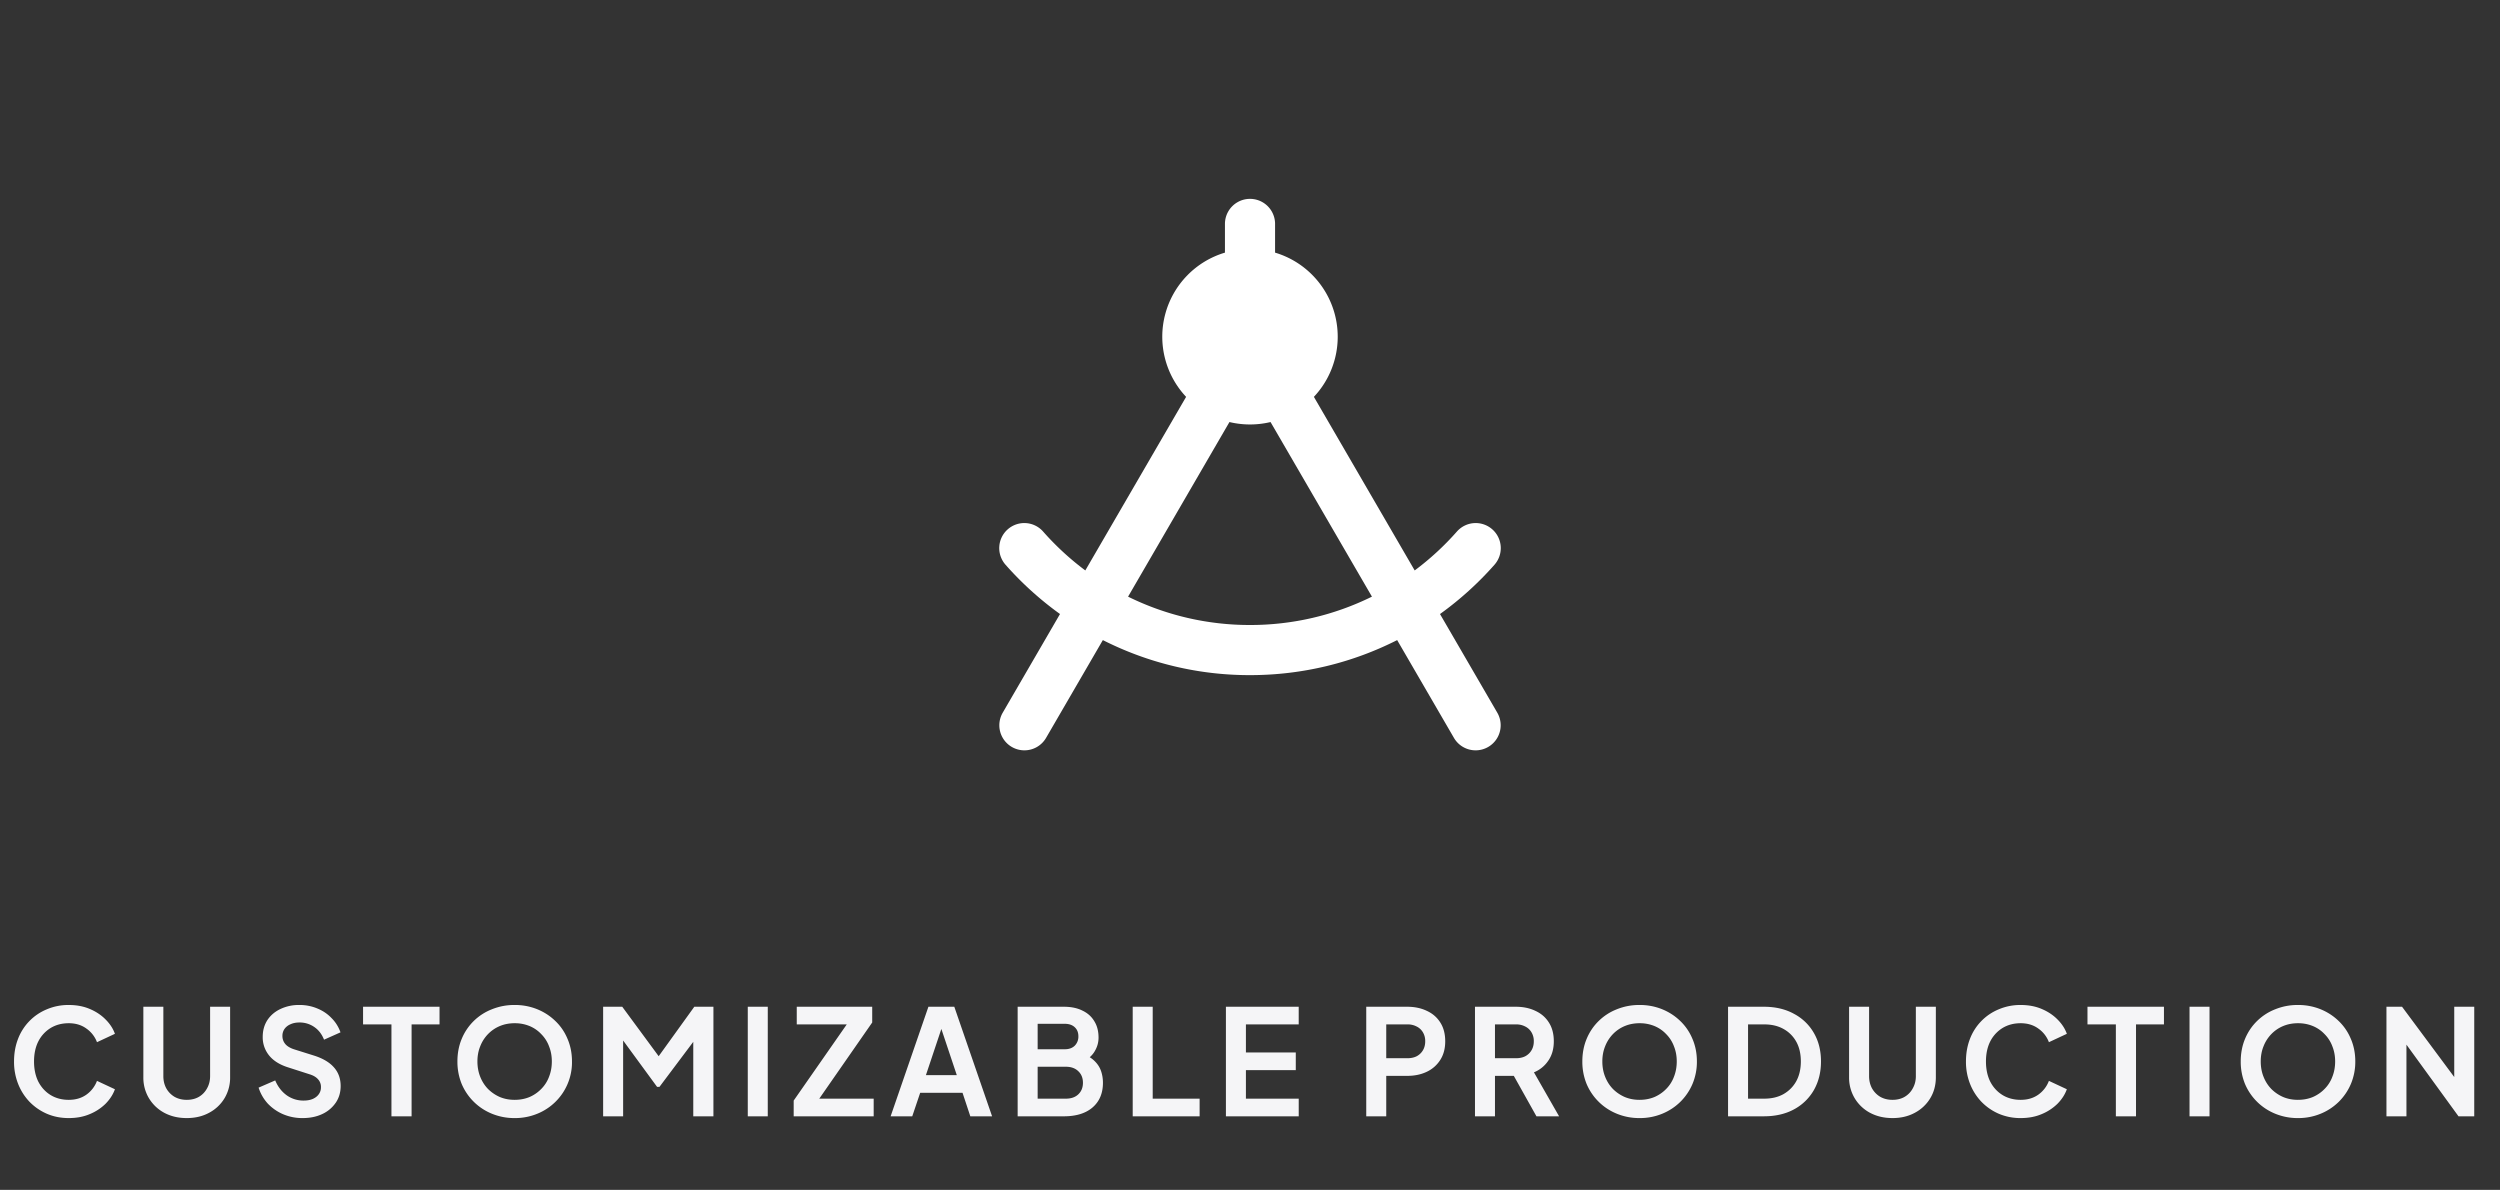
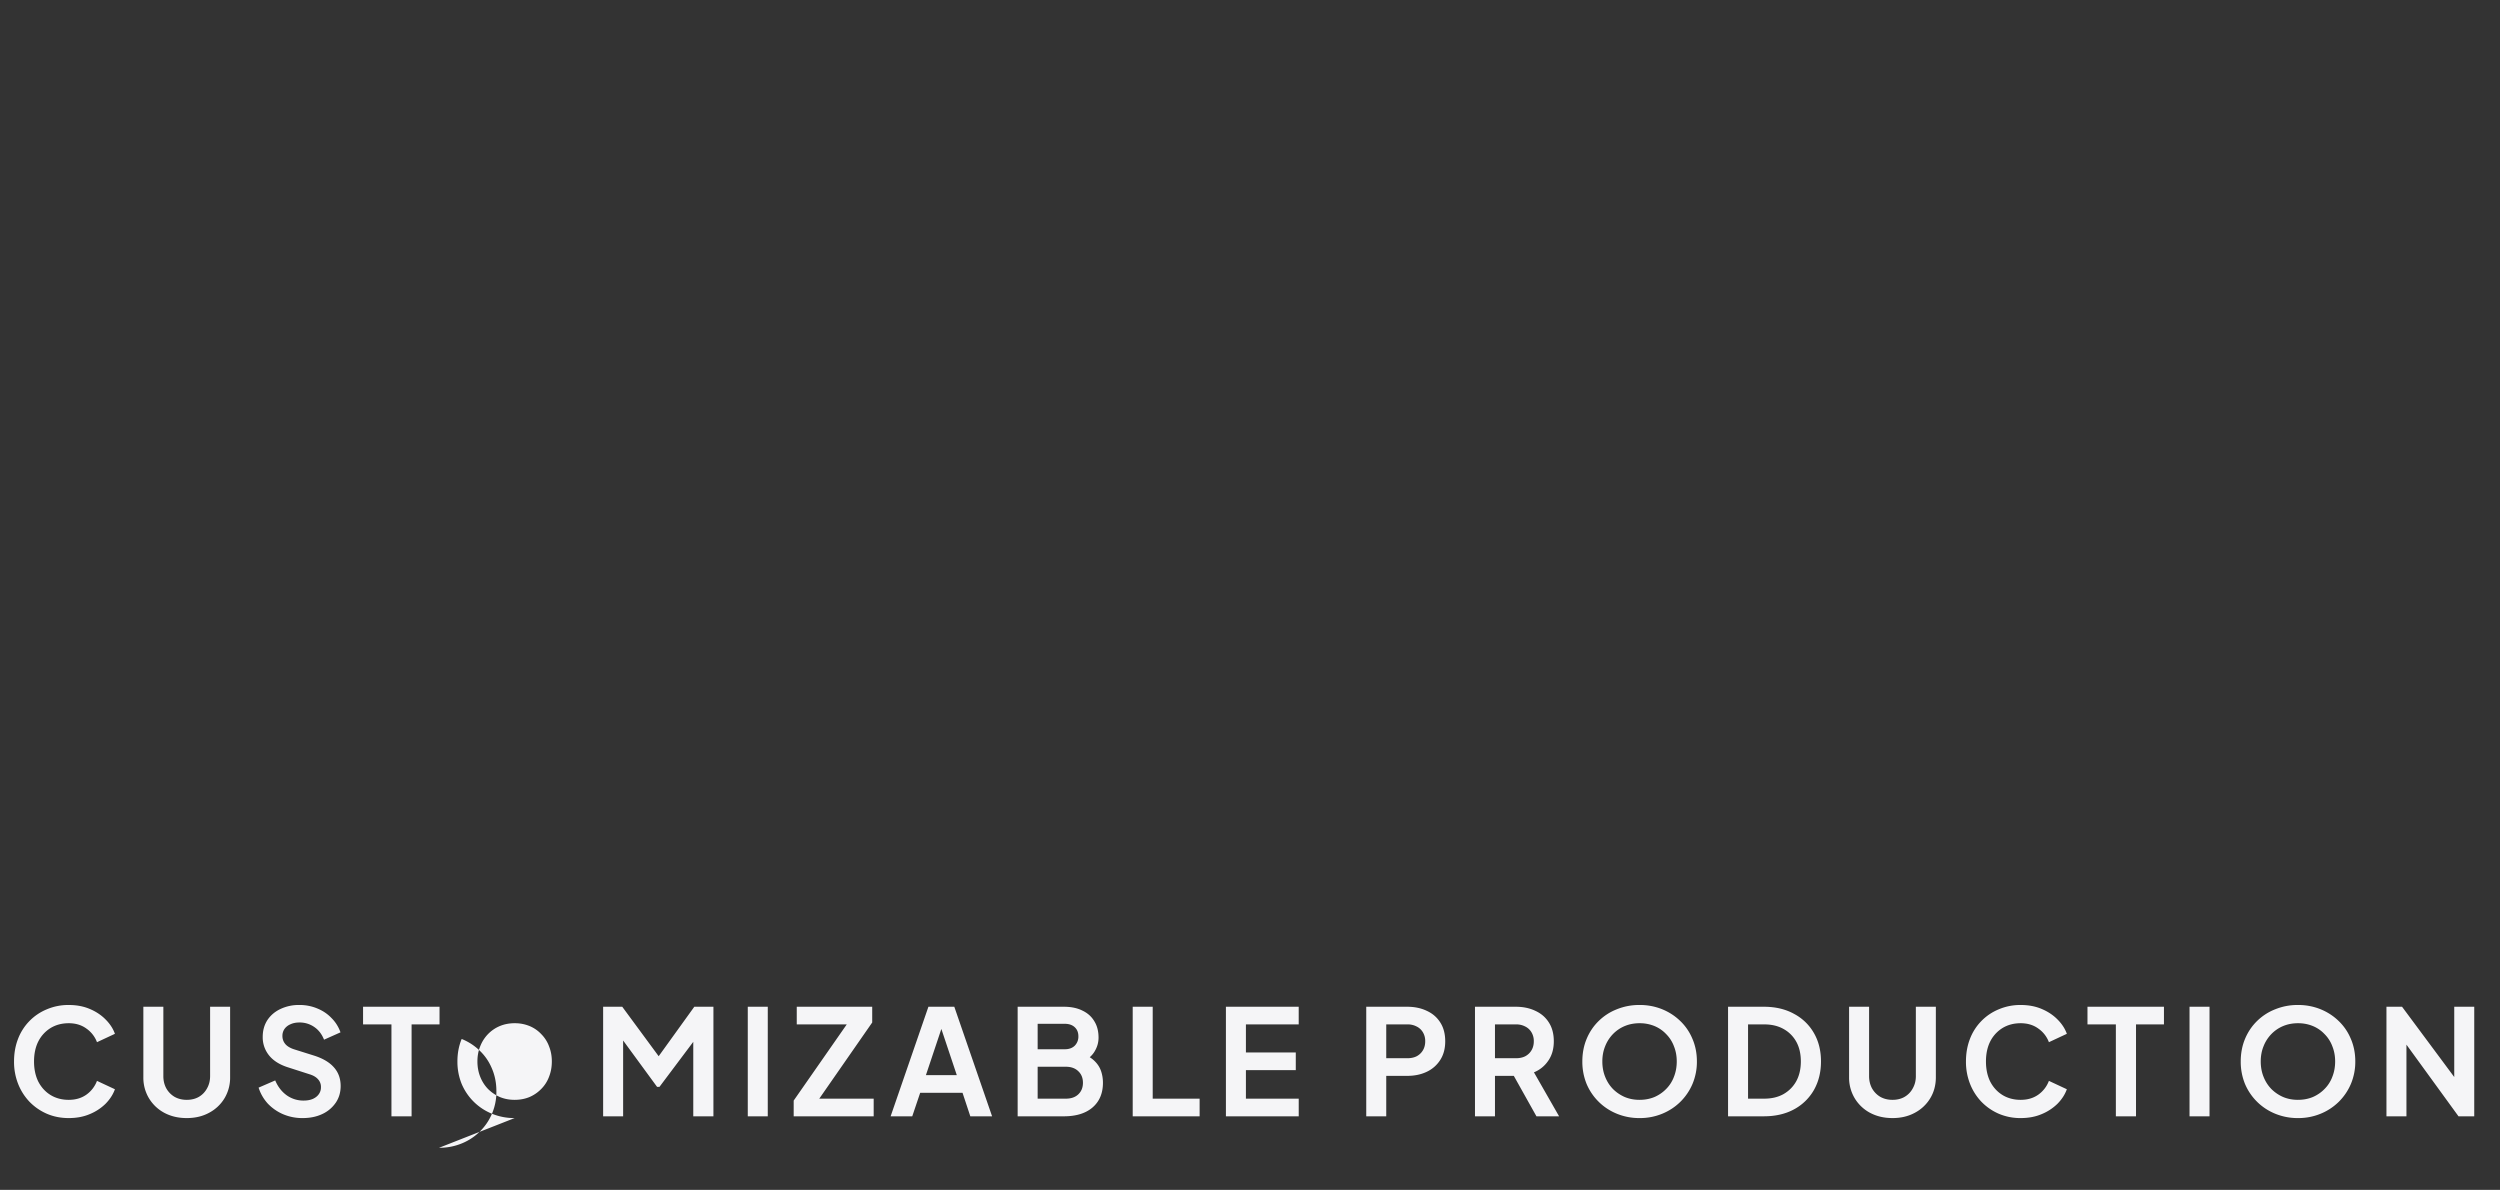
<svg xmlns="http://www.w3.org/2000/svg" width="187" height="89" fill="none">
  <rect width="100%" height="100%" fill="#333333" stroke="none" />
-   <path fill-rule="evenodd" clip-rule="evenodd" d="M95.376 16.75a1.875 1.875 0 00-3.75 0v2.147a6.565 6.565 0 00-2.905 10.788l-7.54 12.984a20.763 20.763 0 01-3.15-2.902 1.875 1.875 0 10-2.811 2.482 24.504 24.504 0 004.068 3.68l-4.284 7.38a1.875 1.875 0 003.243 1.883l4.246-7.313A24.274 24.274 0 0093.501 50.5c3.96 0 7.7-.945 11.007-2.621l4.246 7.313a1.875 1.875 0 103.243-1.883l-4.285-7.379a24.476 24.476 0 004.069-3.681 1.875 1.875 0 10-2.811-2.482 20.771 20.771 0 01-3.151 2.902l-7.54-12.984a6.565 6.565 0 00-2.904-10.788V16.75zm-1.876 15a6.58 6.58 0 001.537-.181l7.584 13.06a20.539 20.539 0 01-9.12 2.121 20.54 20.54 0 01-9.121-2.12l7.583-13.061a6.583 6.583 0 001.538.181z" fill="#fff" />
-   <path d="M5.142 83.632c-.587 0-1.13-.106-1.628-.319a4.061 4.061 0 01-1.298-.891 4.123 4.123 0 01-.858-1.342 4.491 4.491 0 01-.308-1.683c0-.609.099-1.17.297-1.683a3.887 3.887 0 012.167-2.222 4.106 4.106 0 011.628-.319c.587 0 1.111.099 1.573.297.47.198.865.462 1.188.792.323.323.554.678.693 1.067l-1.342.627a2.16 2.16 0 00-.781-1.012c-.367-.271-.81-.407-1.331-.407-.513 0-.968.121-1.364.363a2.512 2.512 0 00-.913 1.001c-.213.425-.319.924-.319 1.496s.106 1.074.319 1.507c.22.425.524.759.913 1.001.396.242.85.363 1.364.363.52 0 .964-.132 1.331-.396a2.22 2.22 0 00.781-1.023l1.342.627c-.14.389-.37.748-.693 1.078a3.678 3.678 0 01-1.188.781c-.462.198-.986.297-1.573.297zm8.826 0c-.631 0-1.192-.132-1.683-.396a2.97 2.97 0 01-1.144-1.089 2.985 2.985 0 01-.418-1.573v-5.269h1.496v5.192c0 .337.073.642.22.913.154.271.363.484.627.638.264.147.564.22.902.22.344 0 .645-.073.902-.22.264-.154.469-.367.616-.638.154-.271.23-.576.23-.913v-5.192h1.497v5.269a2.99 2.99 0 01-.418 1.573 2.952 2.952 0 01-1.155 1.089c-.484.264-1.042.396-1.672.396zm8.664 0a3.66 3.66 0 01-1.452-.286 3.48 3.48 0 01-1.144-.792 3.215 3.215 0 01-.693-1.199l1.243-.539c.198.47.484.84.858 1.111a2.14 2.14 0 001.265.396c.264 0 .491-.04.682-.121.198-.088.348-.205.451-.352a.855.855 0 00.165-.528.826.826 0 00-.22-.594c-.14-.161-.352-.286-.638-.374l-1.573-.506c-.638-.198-1.118-.495-1.44-.891a2.144 2.144 0 01-.485-1.397c0-.47.114-.884.341-1.243.235-.36.557-.638.968-.836a3.208 3.208 0 011.43-.308 3.4 3.4 0 011.353.264c.41.169.763.407 1.056.715.3.3.524.656.671 1.067l-1.232.55c-.161-.41-.403-.726-.726-.946a1.9 1.9 0 00-1.122-.341c-.25 0-.47.044-.66.132-.19.08-.34.198-.45.352a.897.897 0 00-.155.528c0 .227.073.429.22.605.147.169.37.3.671.396l1.507.473c.653.213 1.14.506 1.463.88.33.374.495.836.495 1.386 0 .47-.12.884-.363 1.243a2.47 2.47 0 01-1 .847c-.426.205-.921.308-1.486.308zm6.648-.132v-6.875h-2.123v-1.32h5.72v1.32h-2.09V83.5H29.28zm9.214.132a4.407 4.407 0 01-1.683-.319 4.15 4.15 0 01-2.277-2.233 4.41 4.41 0 01-.319-1.683c0-.609.106-1.17.319-1.683a4.01 4.01 0 012.266-2.222 4.437 4.437 0 011.694-.319 4.43 4.43 0 011.694.319c.52.213.975.51 1.364.891.389.374.69.818.902 1.331.22.513.33 1.074.33 1.683a4.149 4.149 0 01-2.607 3.916 4.354 4.354 0 01-1.683.319zm0-1.364c.403 0 .774-.07 1.111-.209a2.73 2.73 0 00.88-.605 2.53 2.53 0 00.583-.913c.14-.352.209-.733.209-1.144 0-.41-.07-.788-.209-1.133a2.53 2.53 0 00-.583-.913 2.519 2.519 0 00-.88-.605 2.883 2.883 0 00-1.111-.209c-.396 0-.763.07-1.1.209-.337.14-.634.341-.891.605a2.73 2.73 0 00-.583.913c-.14.345-.209.722-.209 1.133 0 .41.07.792.209 1.144.14.352.334.656.583.913.257.257.554.458.891.605.337.14.704.209 1.1.209zm6.62 1.232v-8.195h1.43l3.07 4.169h-.683l3.003-4.169h1.43V83.5h-1.507v-6.49l.583.143-3.113 4.147h-.176l-3.036-4.147.495-.143v6.49h-1.496zm10.819 0v-8.195h1.496V83.5h-1.496zm3.434 0v-1.177l3.97-5.698h-3.74v-1.32h5.644v1.177l-3.96 5.698h4.07v1.32h-5.984zm7.251 0l2.827-8.195h1.936l2.827 8.195H72.58l-.583-1.76H68.83l-.594 1.76h-1.617zm2.64-3.08h2.31l-1.364-4.081h.418l-1.364 4.081zm6.862 3.08v-8.195h3.454c.543 0 1.005.095 1.386.286.389.183.686.447.891.792.213.337.32.748.32 1.232 0 .374-.104.726-.309 1.056-.198.323-.517.59-.957.803v-.693c.403.154.722.345.957.572.235.227.4.48.495.759.096.279.143.572.143.88 0 .785-.26 1.4-.78 1.848-.514.44-1.23.66-2.146.66H76.12zm1.496-1.32h2.112c.389 0 .697-.106.924-.319.235-.22.352-.51.352-.869 0-.36-.117-.649-.352-.869-.227-.22-.535-.33-.924-.33h-2.112v2.387zm0-3.696h2.035c.308 0 .554-.088.737-.264a.953.953 0 00.275-.704c0-.286-.091-.513-.275-.682-.183-.169-.429-.253-.737-.253h-2.035v1.903zm7.11 5.016v-8.195h1.496v6.875h3.509v1.32h-5.005zm6.972 0v-8.195h5.445v1.32h-3.949v2.101h3.73v1.32h-3.73v2.134h3.95v1.32h-5.446zm10.497 0v-8.195h3.058c.558 0 1.049.103 1.474.308.433.198.77.491 1.012.88.242.381.363.847.363 1.397 0 .543-.124 1.008-.374 1.397a2.381 2.381 0 01-1.001.88c-.425.205-.916.308-1.474.308h-1.562V83.5h-1.496zm1.496-4.345h1.584c.272 0 .506-.051.704-.154.198-.11.352-.26.462-.451.11-.19.165-.41.165-.66a1.26 1.26 0 00-.165-.66 1.114 1.114 0 00-.462-.44 1.426 1.426 0 00-.704-.165h-1.584v2.53zm6.637 4.345v-8.195h3.047c.557 0 1.049.103 1.474.308.433.198.77.491 1.012.88.242.381.363.847.363 1.397 0 .565-.136 1.045-.407 1.441a2.36 2.36 0 01-1.078.88l1.881 3.289h-1.694l-2.013-3.597.968.572h-2.057V83.5h-1.496zm1.496-4.345h1.573c.271 0 .506-.051.704-.154.198-.11.352-.26.462-.451.11-.19.165-.41.165-.66a1.26 1.26 0 00-.165-.66 1.114 1.114 0 00-.462-.44 1.428 1.428 0 00-.704-.165h-1.573v2.53zm10.814 4.477a4.402 4.402 0 01-1.683-.319 4.144 4.144 0 01-2.277-2.233 4.402 4.402 0 01-.319-1.683c0-.609.106-1.17.319-1.683.212-.513.513-.96.902-1.342a4.033 4.033 0 011.364-.88 4.433 4.433 0 011.694-.319 4.44 4.44 0 011.694.319c.52.213.975.51 1.364.891.388.374.689.818.902 1.331.22.513.33 1.074.33 1.683a4.28 4.28 0 01-.33 1.683 4.16 4.16 0 01-.913 1.342 4.198 4.198 0 01-1.364.891 4.359 4.359 0 01-1.683.319zm0-1.364c.403 0 .773-.07 1.111-.209.337-.147.63-.348.88-.605a2.54 2.54 0 00.583-.913c.139-.352.209-.733.209-1.144 0-.41-.07-.788-.209-1.133a2.54 2.54 0 00-.583-.913 2.529 2.529 0 00-.88-.605 2.887 2.887 0 00-1.111-.209c-.396 0-.763.07-1.1.209-.338.14-.635.341-.891.605a2.73 2.73 0 00-.583.913c-.14.345-.209.722-.209 1.133 0 .41.069.792.209 1.144.139.352.333.656.583.913.256.257.553.458.891.605.337.14.704.209 1.1.209zm6.62 1.232v-8.195h2.673c.865 0 1.617.176 2.255.528a3.682 3.682 0 011.496 1.441c.352.609.528 1.316.528 2.123 0 .8-.176 1.51-.528 2.134a3.755 3.755 0 01-1.496 1.452c-.638.345-1.39.517-2.255.517h-2.673zm1.496-1.32h1.21c.557 0 1.037-.114 1.441-.341.41-.235.729-.557.957-.968.227-.418.341-.91.341-1.474 0-.572-.114-1.063-.341-1.474a2.412 2.412 0 00-.957-.957c-.404-.227-.884-.341-1.441-.341h-1.21v5.555zm10.803 1.452c-.63 0-1.191-.132-1.683-.396a2.974 2.974 0 01-1.144-1.089 2.991 2.991 0 01-.418-1.573v-5.269h1.496v5.192c0 .337.074.642.22.913.154.271.363.484.627.638.264.147.565.22.902.22.345 0 .646-.073.902-.22.264-.154.47-.367.616-.638.154-.271.231-.576.231-.913v-5.192h1.496v5.269c0 .587-.139 1.111-.418 1.573a2.942 2.942 0 01-1.155 1.089c-.484.264-1.041.396-1.672.396zm9.589 0a4.106 4.106 0 01-1.628-.319 4.065 4.065 0 01-1.298-.891 4.112 4.112 0 01-.858-1.342 4.498 4.498 0 01-.308-1.683c0-.609.099-1.17.297-1.683a3.883 3.883 0 012.167-2.222 4.106 4.106 0 011.628-.319c.587 0 1.111.099 1.573.297.469.198.865.462 1.188.792.323.323.554.678.693 1.067l-1.342.627a2.157 2.157 0 00-.781-1.012c-.367-.271-.81-.407-1.331-.407-.513 0-.968.121-1.364.363a2.51 2.51 0 00-.913 1.001c-.213.425-.319.924-.319 1.496s.106 1.074.319 1.507c.22.425.524.759.913 1.001.396.242.851.363 1.364.363.521 0 .964-.132 1.331-.396a2.22 2.22 0 00.781-1.023l1.342.627c-.139.389-.37.748-.693 1.078a3.686 3.686 0 01-1.188.781c-.462.198-.986.297-1.573.297zm7.12-.132v-6.875h-2.123v-1.32h5.72v1.32h-2.09V83.5h-1.507zm5.51 0v-8.195h1.496V83.5h-1.496zm8.11.132a4.402 4.402 0 01-1.683-.319 4.144 4.144 0 01-2.277-2.233 4.402 4.402 0 01-.319-1.683c0-.609.106-1.17.319-1.683.212-.513.513-.96.902-1.342a4.033 4.033 0 011.364-.88 4.433 4.433 0 011.694-.319 4.44 4.44 0 011.694.319c.52.213.975.51 1.364.891.388.374.689.818.902 1.331.22.513.33 1.074.33 1.683a4.28 4.28 0 01-.33 1.683 4.16 4.16 0 01-.913 1.342 4.198 4.198 0 01-1.364.891 4.359 4.359 0 01-1.683.319zm0-1.364c.403 0 .773-.07 1.111-.209.337-.147.63-.348.88-.605a2.54 2.54 0 00.583-.913c.139-.352.209-.733.209-1.144 0-.41-.07-.788-.209-1.133a2.54 2.54 0 00-.583-.913 2.529 2.529 0 00-.88-.605 2.887 2.887 0 00-1.111-.209c-.396 0-.763.07-1.1.209-.338.14-.635.341-.891.605a2.73 2.73 0 00-.583.913c-.14.345-.209.722-.209 1.133 0 .41.069.792.209 1.144.139.352.333.656.583.913.256.257.553.458.891.605.337.14.704.209 1.1.209zm6.62 1.232v-8.195h1.166l4.51 6.072-.605.121v-6.193h1.496V83.5h-1.177l-4.444-6.116.55-.121V83.5h-1.496z" fill="#F5F5F7" />
+   <path d="M5.142 83.632c-.587 0-1.13-.106-1.628-.319a4.061 4.061 0 01-1.298-.891 4.123 4.123 0 01-.858-1.342 4.491 4.491 0 01-.308-1.683c0-.609.099-1.17.297-1.683a3.887 3.887 0 012.167-2.222 4.106 4.106 0 011.628-.319c.587 0 1.111.099 1.573.297.47.198.865.462 1.188.792.323.323.554.678.693 1.067l-1.342.627a2.16 2.16 0 00-.781-1.012c-.367-.271-.81-.407-1.331-.407-.513 0-.968.121-1.364.363a2.512 2.512 0 00-.913 1.001c-.213.425-.319.924-.319 1.496s.106 1.074.319 1.507c.22.425.524.759.913 1.001.396.242.85.363 1.364.363.52 0 .964-.132 1.331-.396a2.22 2.22 0 00.781-1.023l1.342.627c-.14.389-.37.748-.693 1.078a3.678 3.678 0 01-1.188.781c-.462.198-.986.297-1.573.297zm8.826 0c-.631 0-1.192-.132-1.683-.396a2.97 2.97 0 01-1.144-1.089 2.985 2.985 0 01-.418-1.573v-5.269h1.496v5.192c0 .337.073.642.22.913.154.271.363.484.627.638.264.147.564.22.902.22.344 0 .645-.073.902-.22.264-.154.469-.367.616-.638.154-.271.23-.576.23-.913v-5.192h1.497v5.269a2.99 2.99 0 01-.418 1.573 2.952 2.952 0 01-1.155 1.089c-.484.264-1.042.396-1.672.396zm8.664 0a3.66 3.66 0 01-1.452-.286 3.48 3.48 0 01-1.144-.792 3.215 3.215 0 01-.693-1.199l1.243-.539c.198.47.484.84.858 1.111a2.14 2.14 0 001.265.396c.264 0 .491-.04.682-.121.198-.088.348-.205.451-.352a.855.855 0 00.165-.528.826.826 0 00-.22-.594c-.14-.161-.352-.286-.638-.374l-1.573-.506c-.638-.198-1.118-.495-1.44-.891a2.144 2.144 0 01-.485-1.397c0-.47.114-.884.341-1.243.235-.36.557-.638.968-.836a3.208 3.208 0 011.43-.308 3.4 3.4 0 011.353.264c.41.169.763.407 1.056.715.3.3.524.656.671 1.067l-1.232.55c-.161-.41-.403-.726-.726-.946a1.9 1.9 0 00-1.122-.341c-.25 0-.47.044-.66.132-.19.08-.34.198-.45.352a.897.897 0 00-.155.528c0 .227.073.429.22.605.147.169.37.3.671.396l1.507.473c.653.213 1.14.506 1.463.88.33.374.495.836.495 1.386 0 .47-.12.884-.363 1.243a2.47 2.47 0 01-1 .847c-.426.205-.921.308-1.486.308zm6.648-.132v-6.875h-2.123v-1.32h5.72v1.32h-2.09V83.5H29.28zm9.214.132a4.407 4.407 0 01-1.683-.319 4.15 4.15 0 01-2.277-2.233 4.41 4.41 0 01-.319-1.683c0-.609.106-1.17.319-1.683c.52.213.975.51 1.364.891.389.374.69.818.902 1.331.22.513.33 1.074.33 1.683a4.149 4.149 0 01-2.607 3.916 4.354 4.354 0 01-1.683.319zm0-1.364c.403 0 .774-.07 1.111-.209a2.73 2.73 0 00.88-.605 2.53 2.53 0 00.583-.913c.14-.352.209-.733.209-1.144 0-.41-.07-.788-.209-1.133a2.53 2.53 0 00-.583-.913 2.519 2.519 0 00-.88-.605 2.883 2.883 0 00-1.111-.209c-.396 0-.763.07-1.1.209-.337.14-.634.341-.891.605a2.73 2.73 0 00-.583.913c-.14.345-.209.722-.209 1.133 0 .41.07.792.209 1.144.14.352.334.656.583.913.257.257.554.458.891.605.337.14.704.209 1.1.209zm6.62 1.232v-8.195h1.43l3.07 4.169h-.683l3.003-4.169h1.43V83.5h-1.507v-6.49l.583.143-3.113 4.147h-.176l-3.036-4.147.495-.143v6.49h-1.496zm10.819 0v-8.195h1.496V83.5h-1.496zm3.434 0v-1.177l3.97-5.698h-3.74v-1.32h5.644v1.177l-3.96 5.698h4.07v1.32h-5.984zm7.251 0l2.827-8.195h1.936l2.827 8.195H72.58l-.583-1.76H68.83l-.594 1.76h-1.617zm2.64-3.08h2.31l-1.364-4.081h.418l-1.364 4.081zm6.862 3.08v-8.195h3.454c.543 0 1.005.095 1.386.286.389.183.686.447.891.792.213.337.32.748.32 1.232 0 .374-.104.726-.309 1.056-.198.323-.517.59-.957.803v-.693c.403.154.722.345.957.572.235.227.4.48.495.759.096.279.143.572.143.88 0 .785-.26 1.4-.78 1.848-.514.44-1.23.66-2.146.66H76.12zm1.496-1.32h2.112c.389 0 .697-.106.924-.319.235-.22.352-.51.352-.869 0-.36-.117-.649-.352-.869-.227-.22-.535-.33-.924-.33h-2.112v2.387zm0-3.696h2.035c.308 0 .554-.088.737-.264a.953.953 0 00.275-.704c0-.286-.091-.513-.275-.682-.183-.169-.429-.253-.737-.253h-2.035v1.903zm7.11 5.016v-8.195h1.496v6.875h3.509v1.32h-5.005zm6.972 0v-8.195h5.445v1.32h-3.949v2.101h3.73v1.32h-3.73v2.134h3.95v1.32h-5.446zm10.497 0v-8.195h3.058c.558 0 1.049.103 1.474.308.433.198.77.491 1.012.88.242.381.363.847.363 1.397 0 .543-.124 1.008-.374 1.397a2.381 2.381 0 01-1.001.88c-.425.205-.916.308-1.474.308h-1.562V83.5h-1.496zm1.496-4.345h1.584c.272 0 .506-.051.704-.154.198-.11.352-.26.462-.451.11-.19.165-.41.165-.66a1.26 1.26 0 00-.165-.66 1.114 1.114 0 00-.462-.44 1.426 1.426 0 00-.704-.165h-1.584v2.53zm6.637 4.345v-8.195h3.047c.557 0 1.049.103 1.474.308.433.198.77.491 1.012.88.242.381.363.847.363 1.397 0 .565-.136 1.045-.407 1.441a2.36 2.36 0 01-1.078.88l1.881 3.289h-1.694l-2.013-3.597.968.572h-2.057V83.5h-1.496zm1.496-4.345h1.573c.271 0 .506-.051.704-.154.198-.11.352-.26.462-.451.11-.19.165-.41.165-.66a1.26 1.26 0 00-.165-.66 1.114 1.114 0 00-.462-.44 1.428 1.428 0 00-.704-.165h-1.573v2.53zm10.814 4.477a4.402 4.402 0 01-1.683-.319 4.144 4.144 0 01-2.277-2.233 4.402 4.402 0 01-.319-1.683c0-.609.106-1.17.319-1.683.212-.513.513-.96.902-1.342a4.033 4.033 0 011.364-.88 4.433 4.433 0 011.694-.319 4.44 4.44 0 011.694.319c.52.213.975.51 1.364.891.388.374.689.818.902 1.331.22.513.33 1.074.33 1.683a4.28 4.28 0 01-.33 1.683 4.16 4.16 0 01-.913 1.342 4.198 4.198 0 01-1.364.891 4.359 4.359 0 01-1.683.319zm0-1.364c.403 0 .773-.07 1.111-.209.337-.147.63-.348.88-.605a2.54 2.54 0 00.583-.913c.139-.352.209-.733.209-1.144 0-.41-.07-.788-.209-1.133a2.54 2.54 0 00-.583-.913 2.529 2.529 0 00-.88-.605 2.887 2.887 0 00-1.111-.209c-.396 0-.763.07-1.1.209-.338.14-.635.341-.891.605a2.73 2.73 0 00-.583.913c-.14.345-.209.722-.209 1.133 0 .41.069.792.209 1.144.139.352.333.656.583.913.256.257.553.458.891.605.337.14.704.209 1.1.209zm6.62 1.232v-8.195h2.673c.865 0 1.617.176 2.255.528a3.682 3.682 0 011.496 1.441c.352.609.528 1.316.528 2.123 0 .8-.176 1.51-.528 2.134a3.755 3.755 0 01-1.496 1.452c-.638.345-1.39.517-2.255.517h-2.673zm1.496-1.32h1.21c.557 0 1.037-.114 1.441-.341.41-.235.729-.557.957-.968.227-.418.341-.91.341-1.474 0-.572-.114-1.063-.341-1.474a2.412 2.412 0 00-.957-.957c-.404-.227-.884-.341-1.441-.341h-1.21v5.555zm10.803 1.452c-.63 0-1.191-.132-1.683-.396a2.974 2.974 0 01-1.144-1.089 2.991 2.991 0 01-.418-1.573v-5.269h1.496v5.192c0 .337.074.642.22.913.154.271.363.484.627.638.264.147.565.22.902.22.345 0 .646-.073.902-.22.264-.154.47-.367.616-.638.154-.271.231-.576.231-.913v-5.192h1.496v5.269c0 .587-.139 1.111-.418 1.573a2.942 2.942 0 01-1.155 1.089c-.484.264-1.041.396-1.672.396zm9.589 0a4.106 4.106 0 01-1.628-.319 4.065 4.065 0 01-1.298-.891 4.112 4.112 0 01-.858-1.342 4.498 4.498 0 01-.308-1.683c0-.609.099-1.17.297-1.683a3.883 3.883 0 012.167-2.222 4.106 4.106 0 011.628-.319c.587 0 1.111.099 1.573.297.469.198.865.462 1.188.792.323.323.554.678.693 1.067l-1.342.627a2.157 2.157 0 00-.781-1.012c-.367-.271-.81-.407-1.331-.407-.513 0-.968.121-1.364.363a2.51 2.51 0 00-.913 1.001c-.213.425-.319.924-.319 1.496s.106 1.074.319 1.507c.22.425.524.759.913 1.001.396.242.851.363 1.364.363.521 0 .964-.132 1.331-.396a2.22 2.22 0 00.781-1.023l1.342.627c-.139.389-.37.748-.693 1.078a3.686 3.686 0 01-1.188.781c-.462.198-.986.297-1.573.297zm7.12-.132v-6.875h-2.123v-1.32h5.72v1.32h-2.09V83.5h-1.507zm5.51 0v-8.195h1.496V83.5h-1.496zm8.11.132a4.402 4.402 0 01-1.683-.319 4.144 4.144 0 01-2.277-2.233 4.402 4.402 0 01-.319-1.683c0-.609.106-1.17.319-1.683.212-.513.513-.96.902-1.342a4.033 4.033 0 011.364-.88 4.433 4.433 0 011.694-.319 4.44 4.44 0 011.694.319c.52.213.975.51 1.364.891.388.374.689.818.902 1.331.22.513.33 1.074.33 1.683a4.28 4.28 0 01-.33 1.683 4.16 4.16 0 01-.913 1.342 4.198 4.198 0 01-1.364.891 4.359 4.359 0 01-1.683.319zm0-1.364c.403 0 .773-.07 1.111-.209.337-.147.63-.348.88-.605a2.54 2.54 0 00.583-.913c.139-.352.209-.733.209-1.144 0-.41-.07-.788-.209-1.133a2.54 2.54 0 00-.583-.913 2.529 2.529 0 00-.88-.605 2.887 2.887 0 00-1.111-.209c-.396 0-.763.07-1.1.209-.338.14-.635.341-.891.605a2.73 2.73 0 00-.583.913c-.14.345-.209.722-.209 1.133 0 .41.069.792.209 1.144.139.352.333.656.583.913.256.257.553.458.891.605.337.14.704.209 1.1.209zm6.62 1.232v-8.195h1.166l4.51 6.072-.605.121v-6.193h1.496V83.5h-1.177l-4.444-6.116.55-.121V83.5h-1.496z" fill="#F5F5F7" />
</svg>